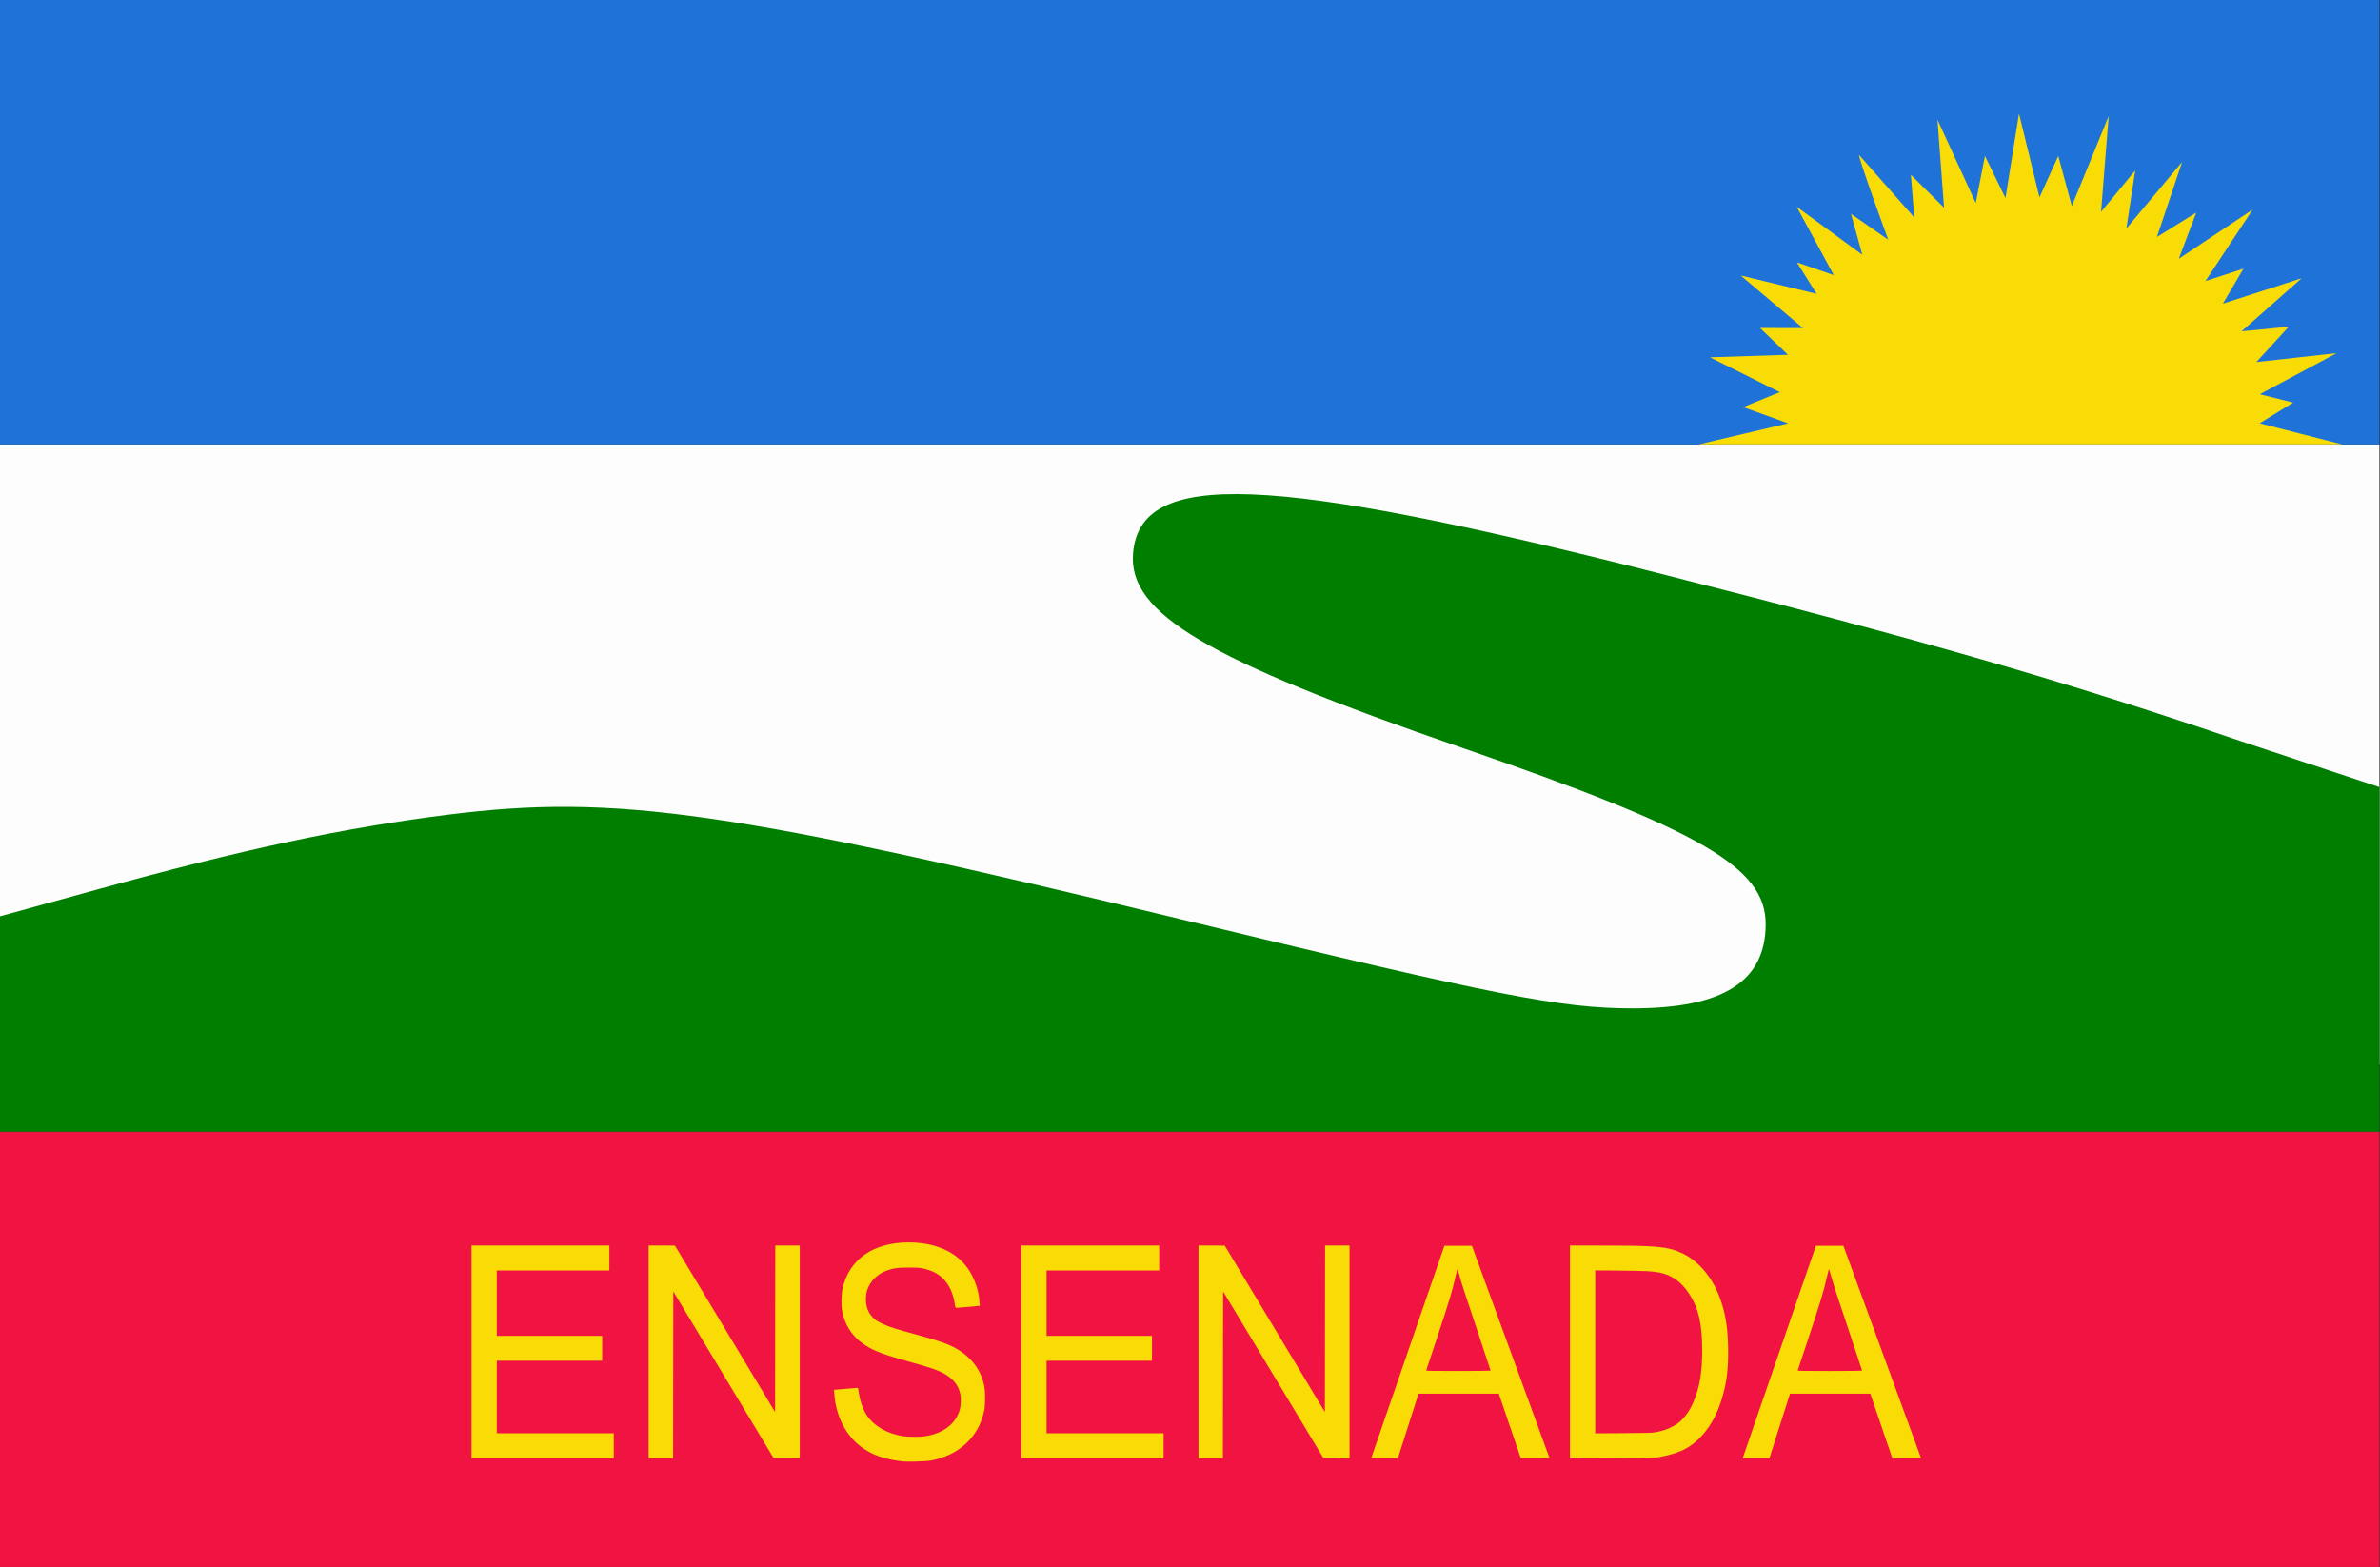
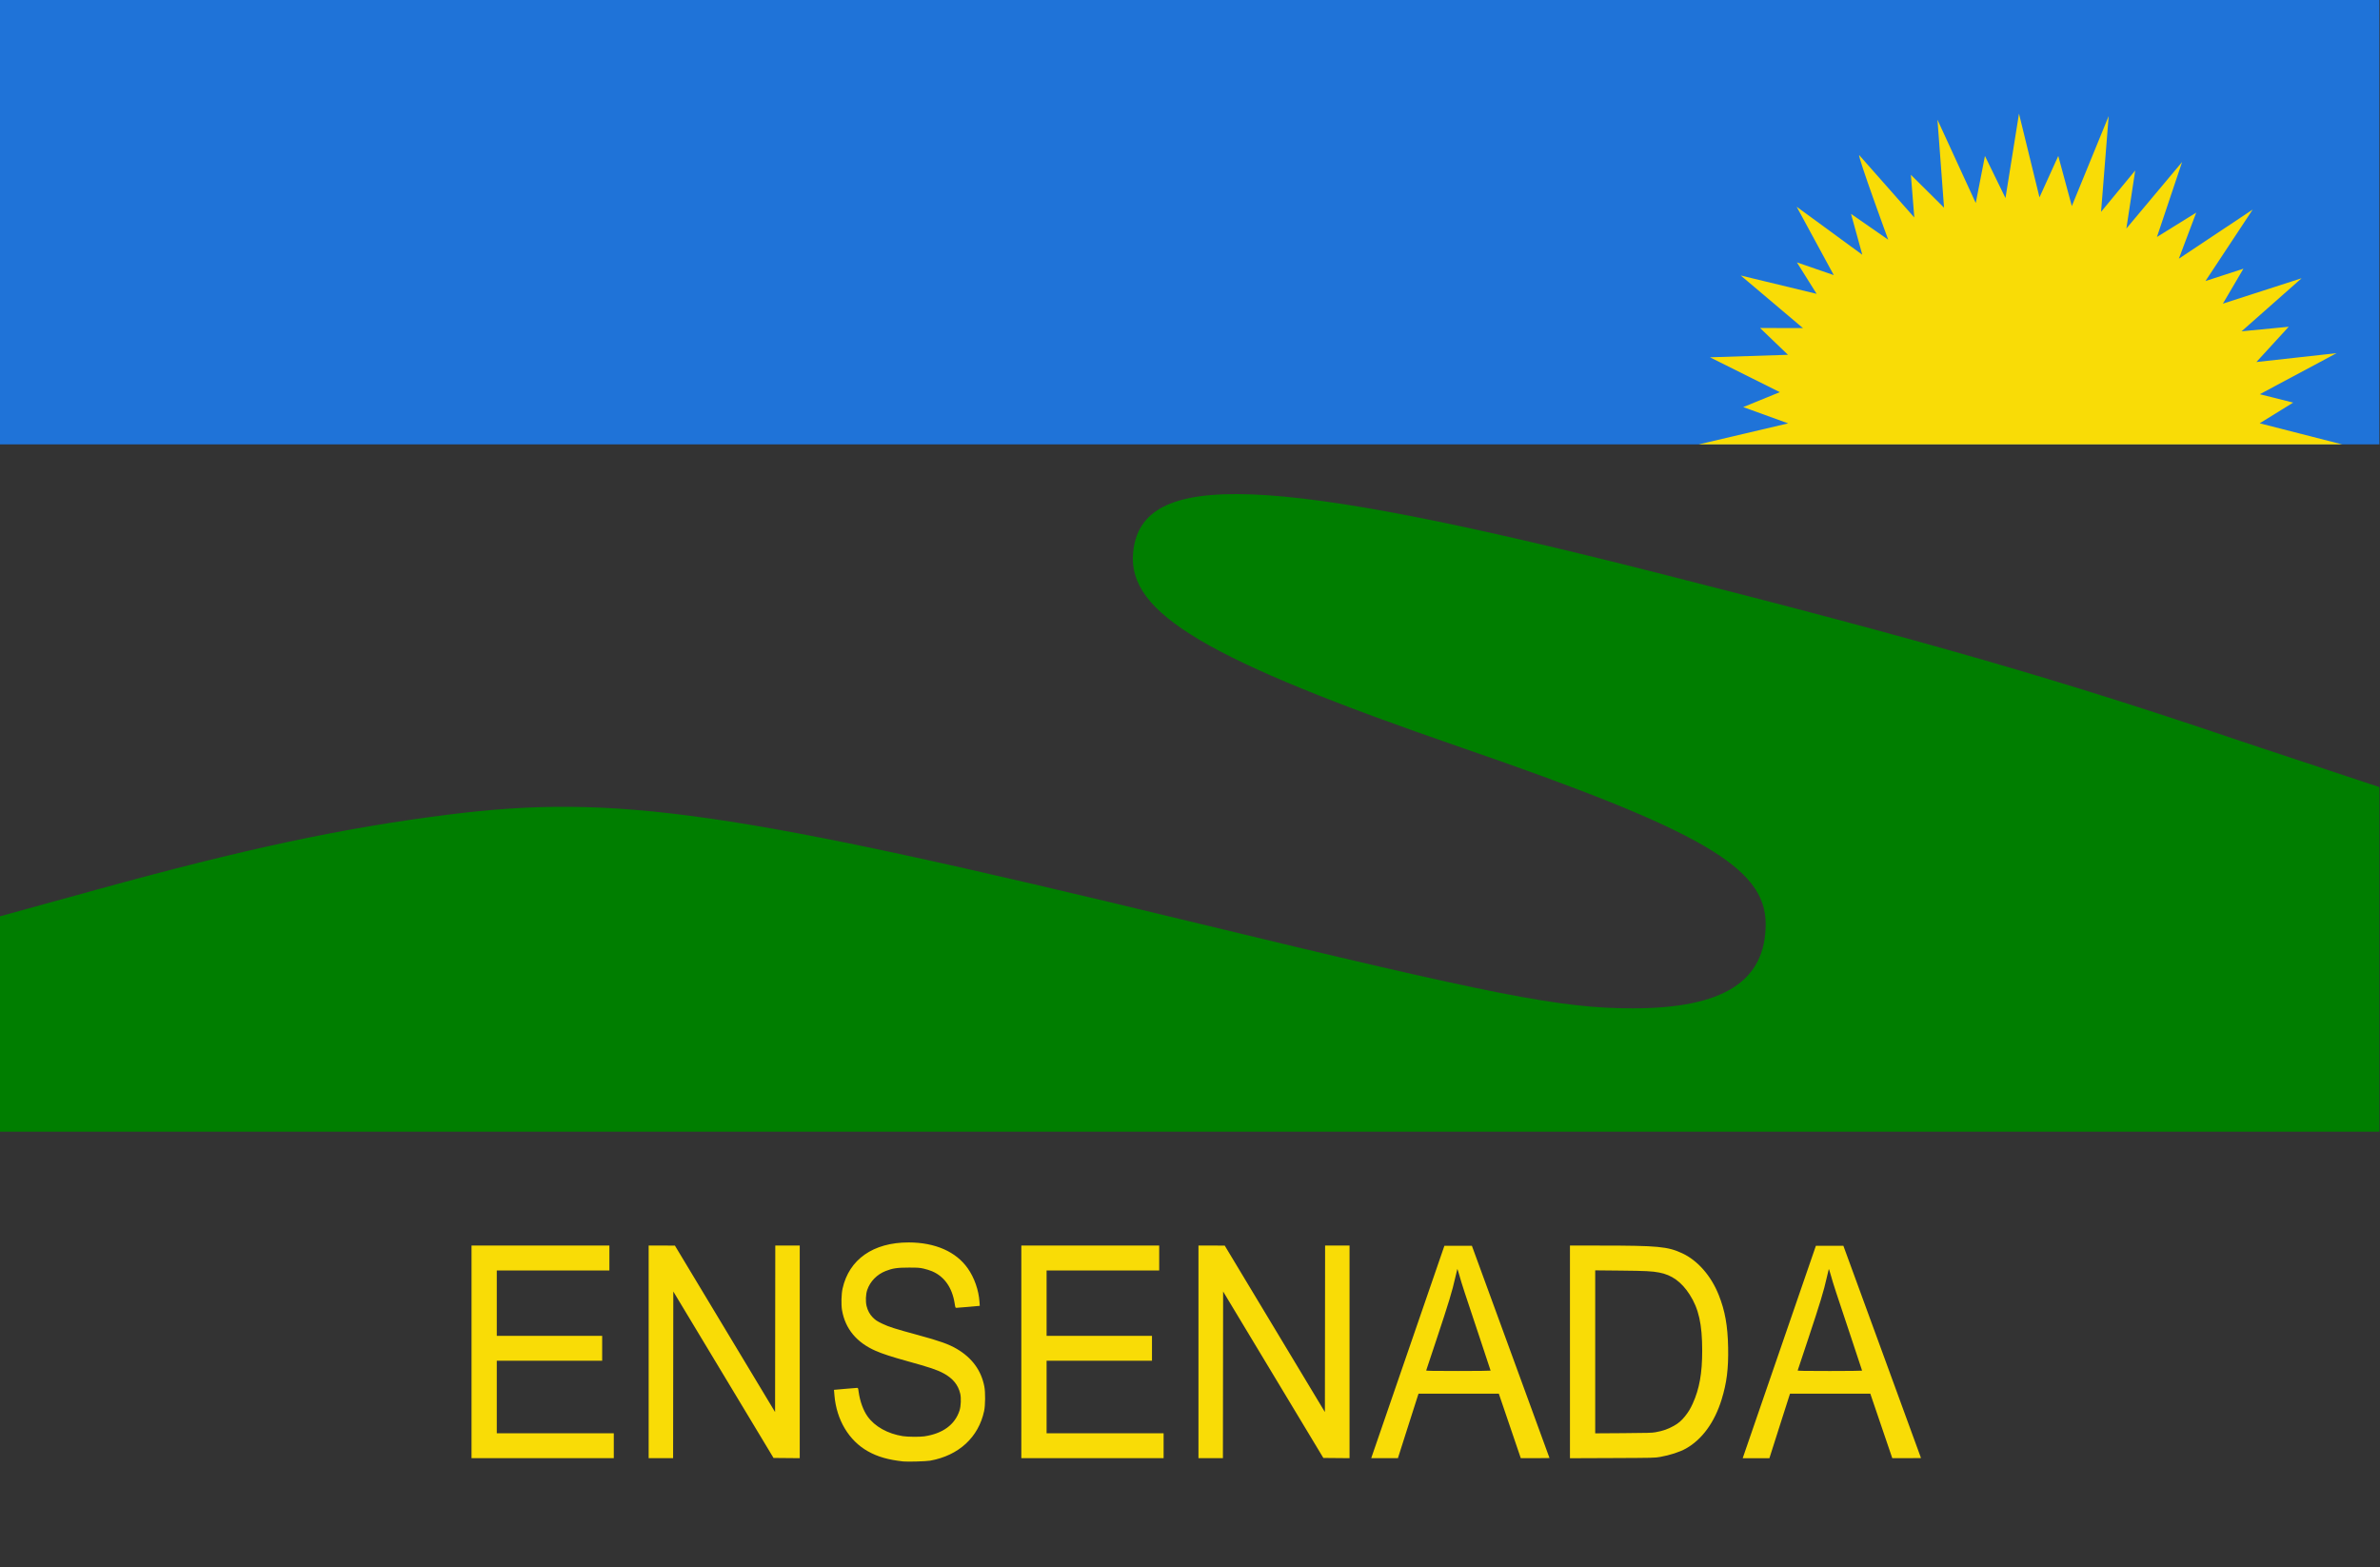
<svg xmlns="http://www.w3.org/2000/svg" xmlns:ns1="http://www.inkscape.org/namespaces/inkscape" xmlns:ns2="http://sodipodi.sourceforge.net/DTD/sodipodi-0.dtd" ns1:version="1.0 (4035a4fb49, 2020-05-01)" ns2:docname="Bandera_de_Ensenada.svg" viewBox="0 0 500.001 329.269" height="329.269" width="500.001" id="svg10" version="1.1">
  <rect x="0" y="0" width="500.001" height="329.269" fill="#333333" stroke="none" />
  <defs id="defs14" />
  <ns2:namedview ns1:current-layer="g22" ns1:window-maximized="1" ns1:window-y="-8" ns1:window-x="-8" ns1:cy="200.02262" ns1:cx="190.82743" ns1:zoom="1.4142136" showgrid="false" id="namedview12" ns1:window-height="705" ns1:window-width="1366" ns1:pageshadow="2" ns1:pageopacity="0" guidetolerance="10" gridtolerance="10" objecttolerance="10" borderopacity="1" bordercolor="#666666" pagecolor="#ffffff" />
  <g transform="translate(-62.812,-49.412)" id="g18" ns1:label="Image" ns1:groupmode="layer">
    <g transform="translate(62.812,49.412)" id="g22">
      <g transform="matrix(1.524,0,0,1.524,4.0378207e-5,0)" id="g879">
-         <path style="fill:#fcfdfc" d="m -7.7e-5,146.789 c 0,0 7.7e-5,-85.533 0,-85.533 H 328 l -8e-5,85.533 z" id="path32" ns2:nodetypes="ccccc" />
        <path style="fill:#1f73d8" d="M 0,0 H 328 V 61.256 H 0 Z" id="path28" ns2:nodetypes="ccccc" />
-         <path style="fill:#f11443" d="m 0,156 c 0,0 328.036,0 328,0 0,60 0,60 0,60 H 0 Z" id="path26" ns2:nodetypes="ccccc" />
        <path style="fill:#f9dc06" d="M 234.184,61.256 246.5,58.36 l -6.197,-2.242 5.046,-2.061 -9.627,-4.803 10.75,-0.346 -3.849,-3.695 5.915,0.015 -8.573,-7.249 10.458,2.526 -2.718,-4.335 5.083,1.754 -5.12,-9.43 9.051,6.622 -1.553,-5.633 5.125,3.557 c 0,0 -4.207,-11.456 -4.001,-11.661 l 7.599,8.601 -0.472,-5.886 4.571,4.53 -0.907,-12.123 5.278,11.484 1.268,-6.484 2.83,5.799 1.862,-11.637 2.825,11.542 L 283.734,21.5 285.603,28.408 290.683,16 289.633,29.201 294.34,23.5 l -1.217,8 7.68,-9.168 -3.468,10.335 5.415,-3.357 -2.394,6.35 10.178,-6.772 -6.51,9.854 5.233,-1.702 -2.831,4.818 10.856,-3.505 -8.282,7.318 6.5,-0.628 -4.456,4.863 11.056,-1.222 -10.584,5.658 4.595,1.157 -4.61,2.852 11.352,2.906 z" id="path30" ns2:nodetypes="cccccccccccccccccccccccccccccccccccccccccccccccccc" />
        <path style="fill:#007e00" d="M 0,126.314 13.25,122.66 C 33.747,117.009 47.301,114.118 61.848,112.292 84.836,109.407 100.796,111.706 164,127.011 206.376,137.272 215.176,139 225.068,139 237.543,139 243.4,135.286 243.4,127.374 c 0,-7.786 -8.847,-12.918 -41.9,-24.307 C 166.275,90.93 155.485,84.543 156.195,76.252 157.188,64.669 174.664,65.329 228.5,78.983 265.464,88.357 284.179,93.756 309,102.204 L 328,108.5 V 156 H 0 Z" id="path24" ns2:nodetypes="cssssssssscccc" />
        <path style="fill:#f9dc06;fill-opacity:1;stroke-width:0.058" d="m 124.524,201.461 c -2.095,-0.231 -3.523,-0.64 -4.873,-1.395 -2.623,-1.467 -4.334,-4.32 -4.622,-7.706 l -0.065,-0.77 1.521,-0.136 c 0.836,-0.075 1.585,-0.135 1.663,-0.135 0.136,0.001 0.146,0.025 0.211,0.507 0.179,1.318 0.634,2.582 1.231,3.422 0.993,1.397 2.775,2.395 4.867,2.725 0.66,0.104 2.322,0.12 2.95,0.028 2.551,-0.374 4.235,-1.608 4.867,-3.566 0.191,-0.591 0.237,-1.71 0.096,-2.313 -0.286,-1.223 -1.021,-2.121 -2.301,-2.811 -0.913,-0.492 -1.873,-0.814 -5.075,-1.7 -2.05,-0.567 -3.337,-0.987 -4.257,-1.387 -2.646,-1.15 -4.221,-3.048 -4.663,-5.62 -0.131,-0.76 -0.096,-2.2 0.071,-2.959 0.893,-4.045 4.234,-6.381 9.117,-6.376 3.64,0.004 6.526,1.269 8.143,3.57 0.911,1.296 1.508,3 1.618,4.617 l 0.038,0.554 -1.539,0.138 c -0.847,0.076 -1.604,0.137 -1.683,0.136 -0.139,-0.001 -0.147,-0.023 -0.243,-0.63 -0.342,-2.169 -1.424,-3.699 -3.122,-4.417 -0.289,-0.122 -0.811,-0.285 -1.16,-0.362 -0.562,-0.124 -0.798,-0.14 -2.044,-0.139 -1.585,9.6e-4 -2.225,0.095 -3.176,0.469 -1.208,0.474 -2.142,1.431 -2.544,2.605 -0.21,0.614 -0.249,1.589 -0.089,2.236 0.152,0.615 0.427,1.123 0.831,1.538 0.378,0.388 0.612,0.543 1.352,0.896 0.911,0.434 1.731,0.693 4.952,1.568 2.936,0.797 4.207,1.252 5.303,1.897 2.102,1.237 3.367,2.968 3.794,5.191 0.152,0.792 0.137,2.584 -0.029,3.363 -0.773,3.632 -3.497,6.141 -7.439,6.852 -0.529,0.095 -3.129,0.172 -3.701,0.108 z M 65,186.354 v -14.655 h 9.502 9.502 v 1.717 1.717 h -7.762 -7.761 v 4.507 4.507 h 7.264 7.264 v 1.717 1.717 h -7.264 -7.264 v 4.997 4.997 h 8.065 8.065 v 1.717 1.717 h -9.806 -9.806 z m 24.417,0 v -14.655 l 1.809,0.002 1.809,0.002 6.905,11.474 6.905,11.474 0.014,-11.476 0.014,-11.476 h 1.685 1.685 v 14.655 14.655 l -1.806,-0.016 -1.806,-0.016 -6.908,-11.474 -6.908,-11.474 -0.014,11.489 -0.014,11.489 h -1.685 -1.685 z m 51.375,0 v -14.655 h 9.502 9.502 v 1.717 1.717 h -7.762 -7.762 v 4.507 4.507 h 7.264 7.264 v 1.717 1.717 h -7.264 -7.264 v 4.997 4.997 h 8.065 8.065 v 1.717 1.717 h -9.806 -9.806 z m 24.417,0 v -14.655 l 1.809,0.002 1.809,0.002 6.905,11.474 6.905,11.474 0.014,-11.476 0.014,-11.476 h 1.685 1.685 v 14.655 14.655 l -1.806,-0.016 -1.806,-0.016 -6.908,-11.474 -6.908,-11.474 -0.014,11.489 -0.014,11.489 h -1.685 -1.685 z m 23.924,14.333 c 0.061,-0.177 2.331,-6.765 5.044,-14.639 l 4.933,-14.317 h 1.895 1.895 l 5.35,14.621 c 2.942,8.041 5.35,14.629 5.35,14.639 0,0.01 -0.891,0.018 -1.98,0.018 h -1.98 l -1.514,-4.445 -1.514,-4.445 h -5.534 -5.534 l -0.107,0.322 c -0.059,0.177 -0.698,2.177 -1.421,4.445 l -1.314,4.124 h -1.84 -1.84 z m 16.348,-11.744 c 0,-0.026 -0.674,-2.061 -1.497,-4.522 -2.134,-6.376 -2.494,-7.481 -2.793,-8.565 -0.146,-0.53 -0.281,-0.944 -0.3,-0.92 -0.019,0.024 -0.153,0.582 -0.297,1.239 -0.376,1.716 -0.901,3.447 -2.528,8.339 -0.791,2.378 -1.449,4.357 -1.464,4.399 -0.021,0.061 0.887,0.077 4.427,0.077 2.449,0 4.453,-0.022 4.453,-0.048 z m 10.938,-2.585 v -14.658 l 4.268,0.002 c 7.855,0.003 9.207,0.131 11.207,1.061 2.128,0.99 3.983,3.108 5.036,5.753 0.867,2.176 1.238,4.253 1.293,7.237 0.054,2.926 -0.189,4.868 -0.896,7.164 -0.972,3.156 -2.704,5.532 -4.943,6.777 -0.847,0.471 -2.181,0.903 -3.535,1.144 -0.724,0.129 -0.916,0.133 -6.588,0.156 l -5.842,0.023 v -14.658 z m 11.794,11.075 c 1.06,-0.196 1.669,-0.407 2.514,-0.872 0.616,-0.339 1.063,-0.719 1.532,-1.301 0.477,-0.591 0.754,-1.047 1.092,-1.792 0.916,-2.025 1.298,-4.164 1.298,-7.266 0,-3.669 -0.48,-5.809 -1.738,-7.76 -1.122,-1.739 -2.459,-2.702 -4.2,-3.025 -1.014,-0.188 -1.849,-0.23 -5.289,-0.264 l -3.522,-0.035 v 11.234 11.234 l 3.881,-0.025 c 3.286,-0.021 3.965,-0.04 4.433,-0.127 z m 12.13,3.255 c 0.061,-0.177 2.331,-6.765 5.044,-14.639 l 4.934,-14.317 h 1.895 1.895 l 5.35,14.621 c 2.942,8.041 5.35,14.629 5.35,14.639 0,0.01 -0.891,0.018 -1.98,0.018 h -1.98 l -1.514,-4.445 -1.514,-4.445 h -5.534 -5.534 l -0.107,0.322 c -0.059,0.177 -0.698,2.177 -1.421,4.445 l -1.314,4.124 h -1.84 -1.84 z m 16.348,-11.744 c 0,-0.026 -0.674,-2.061 -1.497,-4.522 -2.134,-6.376 -2.494,-7.481 -2.793,-8.565 -0.146,-0.53 -0.281,-0.944 -0.3,-0.92 -0.019,0.024 -0.153,0.582 -0.297,1.239 -0.377,1.716 -0.901,3.447 -2.528,8.339 -0.791,2.378 -1.45,4.357 -1.464,4.399 -0.021,0.061 0.887,0.077 4.427,0.077 2.449,0 4.453,-0.022 4.453,-0.048 z" id="path48" />
      </g>
    </g>
  </g>
</svg>